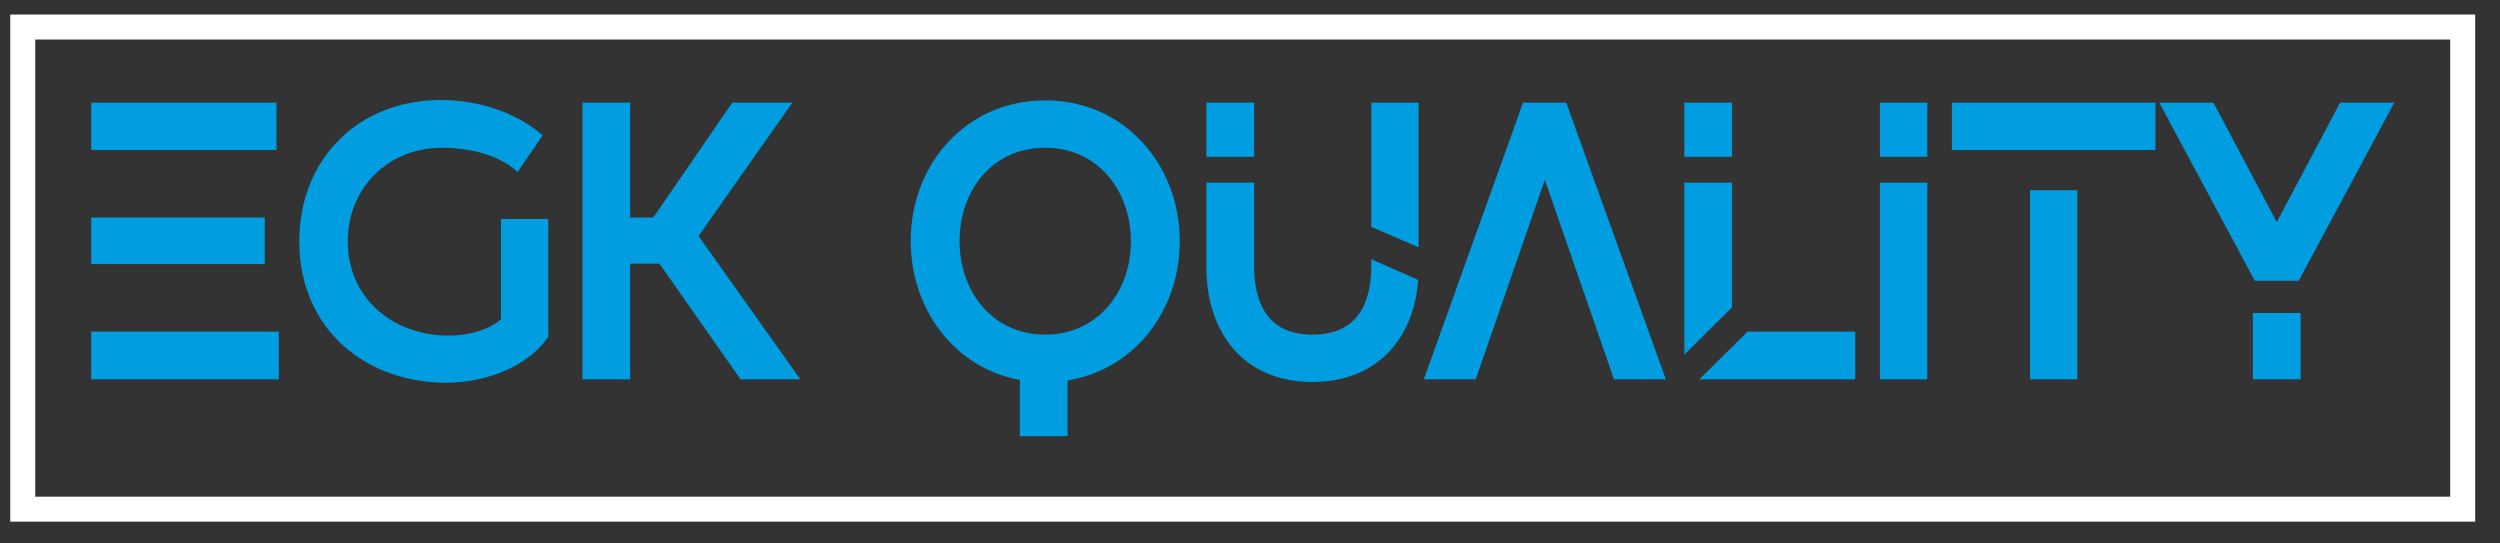
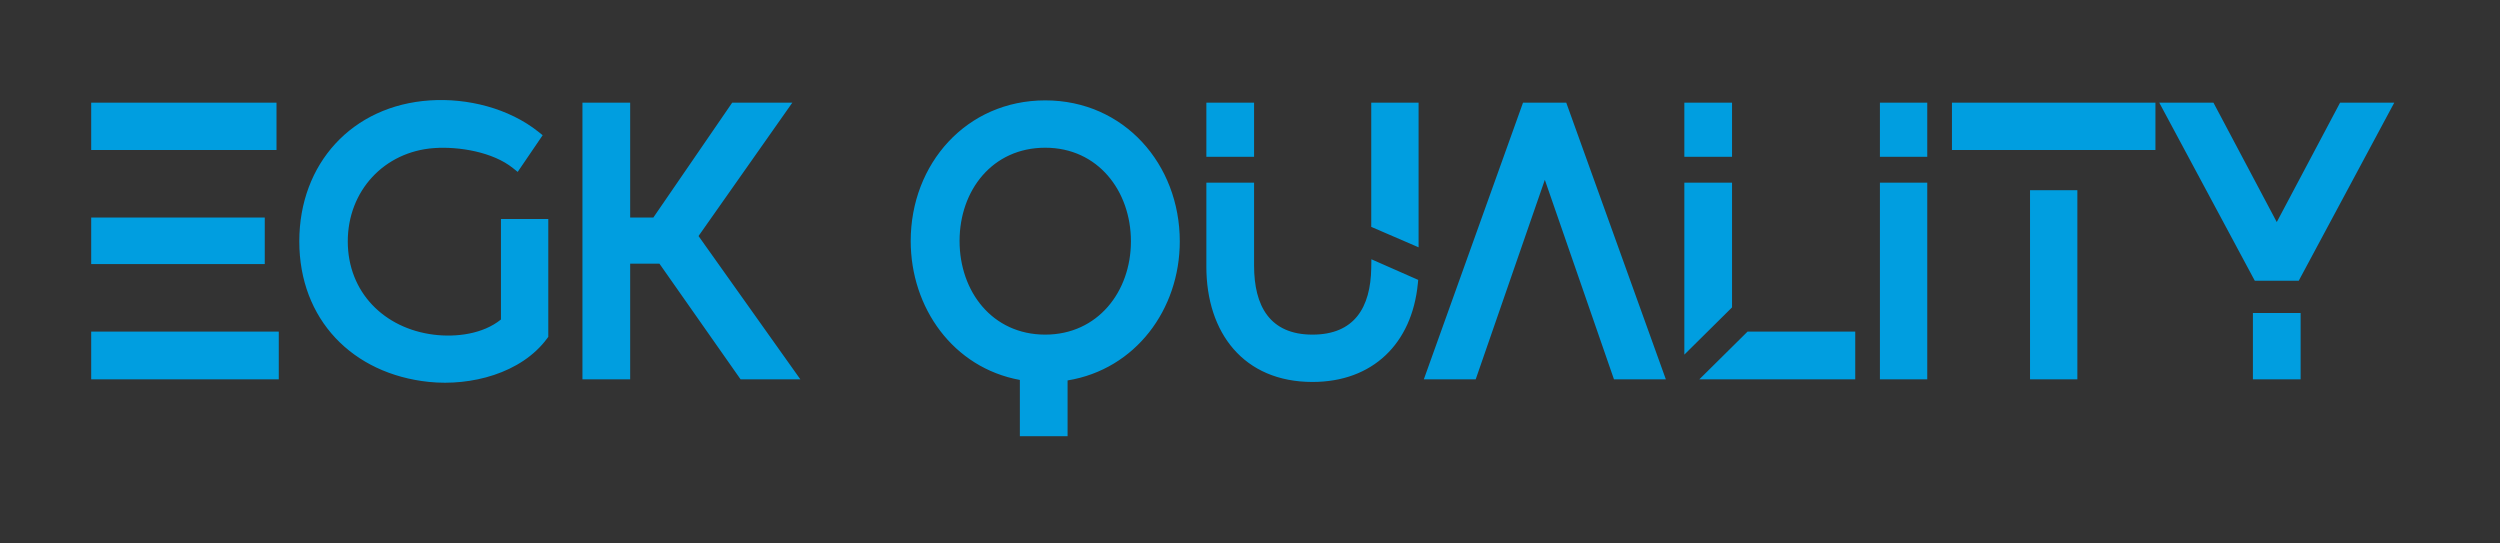
<svg xmlns="http://www.w3.org/2000/svg" width="92" height="20" viewBox="0 0 92 20" fill="none">
  <rect x="0" y="0" width="92" height="20" fill="#333333" stroke="none" />
  <path fill-rule="evenodd" clip-rule="evenodd" d="M3.356 12.203H10.259V13.959H3.356V12.203ZM9.743 8.004V9.718H3.356V8.004H9.743ZM10.175 3.778V5.519H3.356V3.778H10.175ZM18.435 11.757V8.06H20.177V12.396L20.137 12.451C19.184 13.747 17.32 14.213 15.79 14.055C12.967 13.763 11.014 11.753 11.014 8.882C11.014 6.021 12.957 3.881 15.826 3.694C17.206 3.604 18.727 3.982 19.82 4.855L19.97 4.976L19.051 6.326L18.875 6.185C18.141 5.594 16.893 5.386 15.98 5.449C14.132 5.578 12.798 7.03 12.798 8.882C12.798 10.758 14.141 12.089 15.963 12.316C16.781 12.418 17.773 12.296 18.435 11.757ZM24.268 9.704H23.19V13.959H21.434V3.778H23.19V8.004H24.044L26.945 3.778H29.158L25.706 8.686L29.453 13.959H27.253L24.268 9.704ZM39.287 14V16.051H37.531V13.982C35.077 13.531 33.514 11.331 33.514 8.868C33.514 6.031 35.563 3.694 38.465 3.694C41.367 3.694 43.416 6.047 43.416 8.882C43.416 11.387 41.786 13.592 39.287 14ZM50.462 3.778H52.204V9.101L50.462 8.349V3.778ZM48.299 12.314C49.84 12.314 50.441 11.318 50.462 9.855L50.467 9.541L52.19 10.3L52.175 10.451C51.957 12.644 50.516 14.056 48.299 14.056C45.765 14.056 44.394 12.243 44.394 9.816V6.721H46.15V9.775C46.15 11.253 46.722 12.314 48.299 12.314ZM46.15 3.778V5.77H44.394V3.778H46.15ZM56.85 6.617L54.306 13.959H52.397L56.047 3.778H57.638L61.303 13.959H59.394L56.85 6.617ZM63.739 3.778V5.77H61.984V3.778H63.739ZM63.739 6.721V11.312L61.984 13.05V6.721H63.739ZM64.31 12.203H68.273V13.959H62.536L64.31 12.203ZM69.181 6.721H70.923V13.959H69.181V6.721ZM69.181 3.778H70.923V5.77H69.181V3.778ZM74.705 13.959V7H76.447V13.959H74.705ZM71.832 3.778H79.32V5.519H71.832V3.778ZM82.907 13.959V11.519H84.663V13.959H82.907ZM83.785 8.172L86.115 3.778H88.109L84.593 10.332H82.977L79.461 3.778H81.455L83.785 8.172ZM35.312 8.868C35.312 10.729 36.518 12.314 38.465 12.314C40.396 12.314 41.618 10.731 41.618 8.882C41.618 7.028 40.404 5.436 38.465 5.436C36.52 5.436 35.312 7.005 35.312 8.868Z" fill="#009EE0" />
-   <path fill-rule="evenodd" clip-rule="evenodd" d="M0.837 0.535H91.087V19.197H0.378V0.535H0.837ZM90.168 1.454H1.297V18.278H90.168V1.454Z" fill="white" />
</svg>